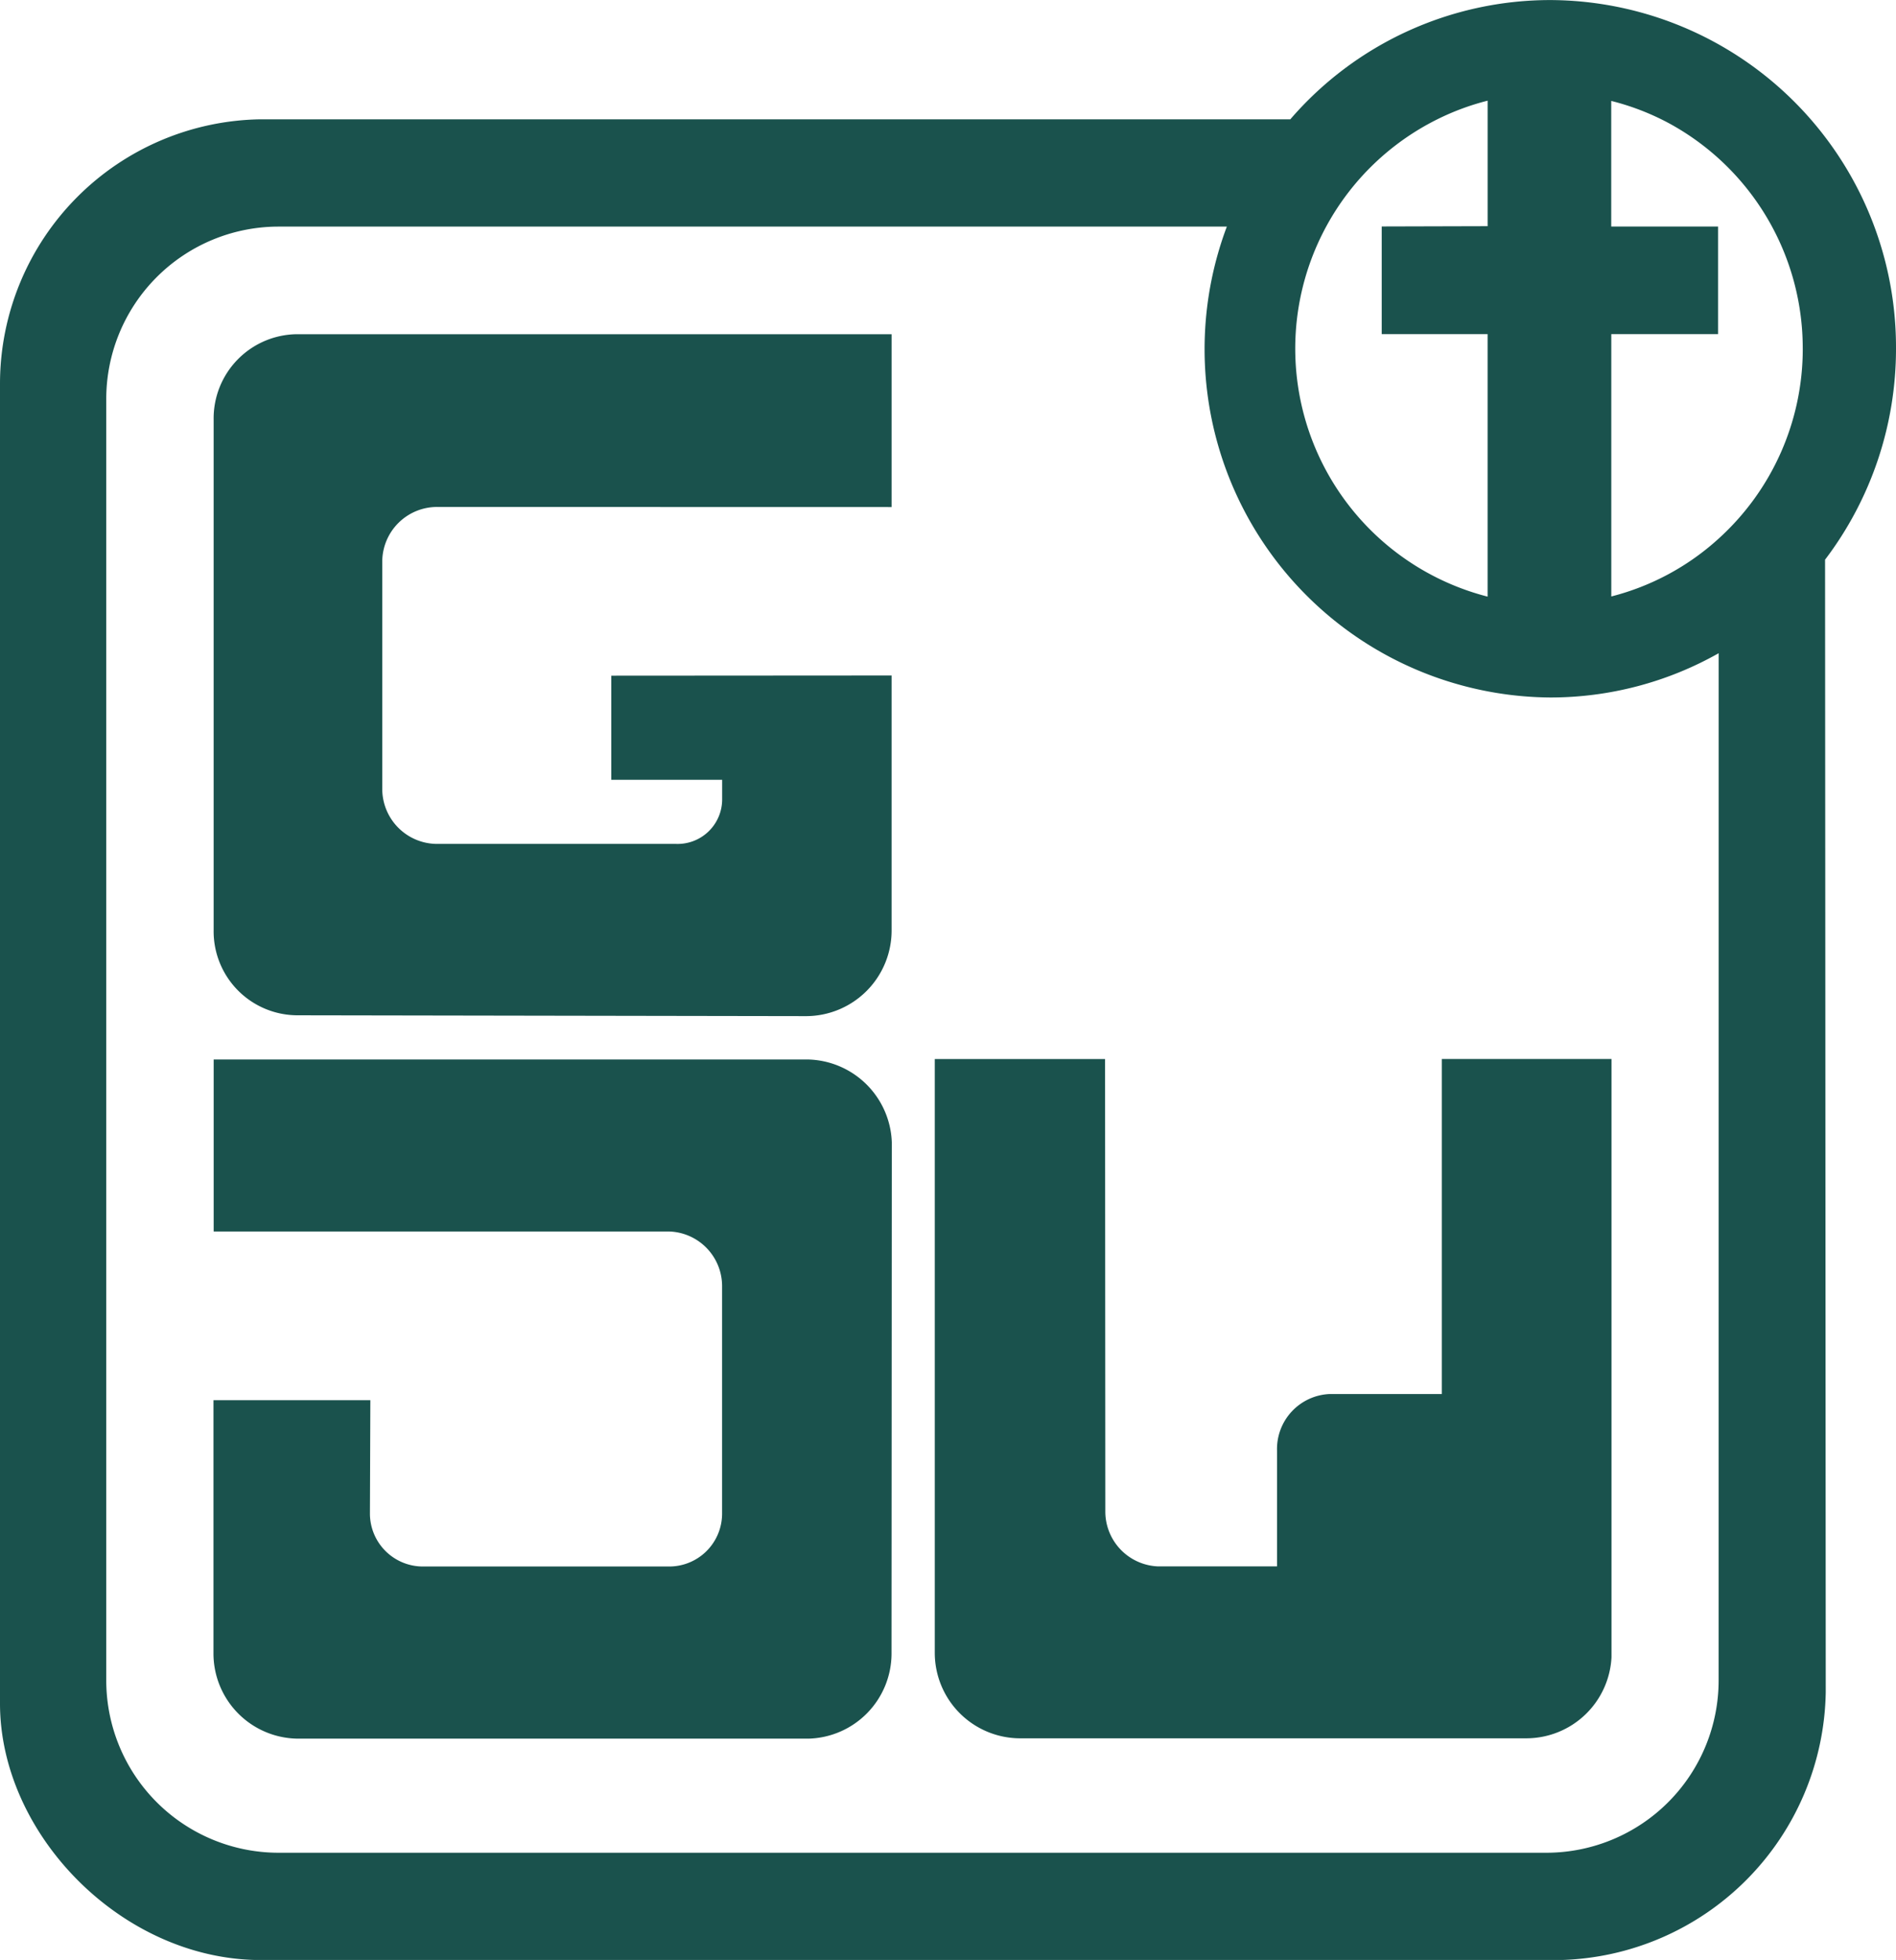
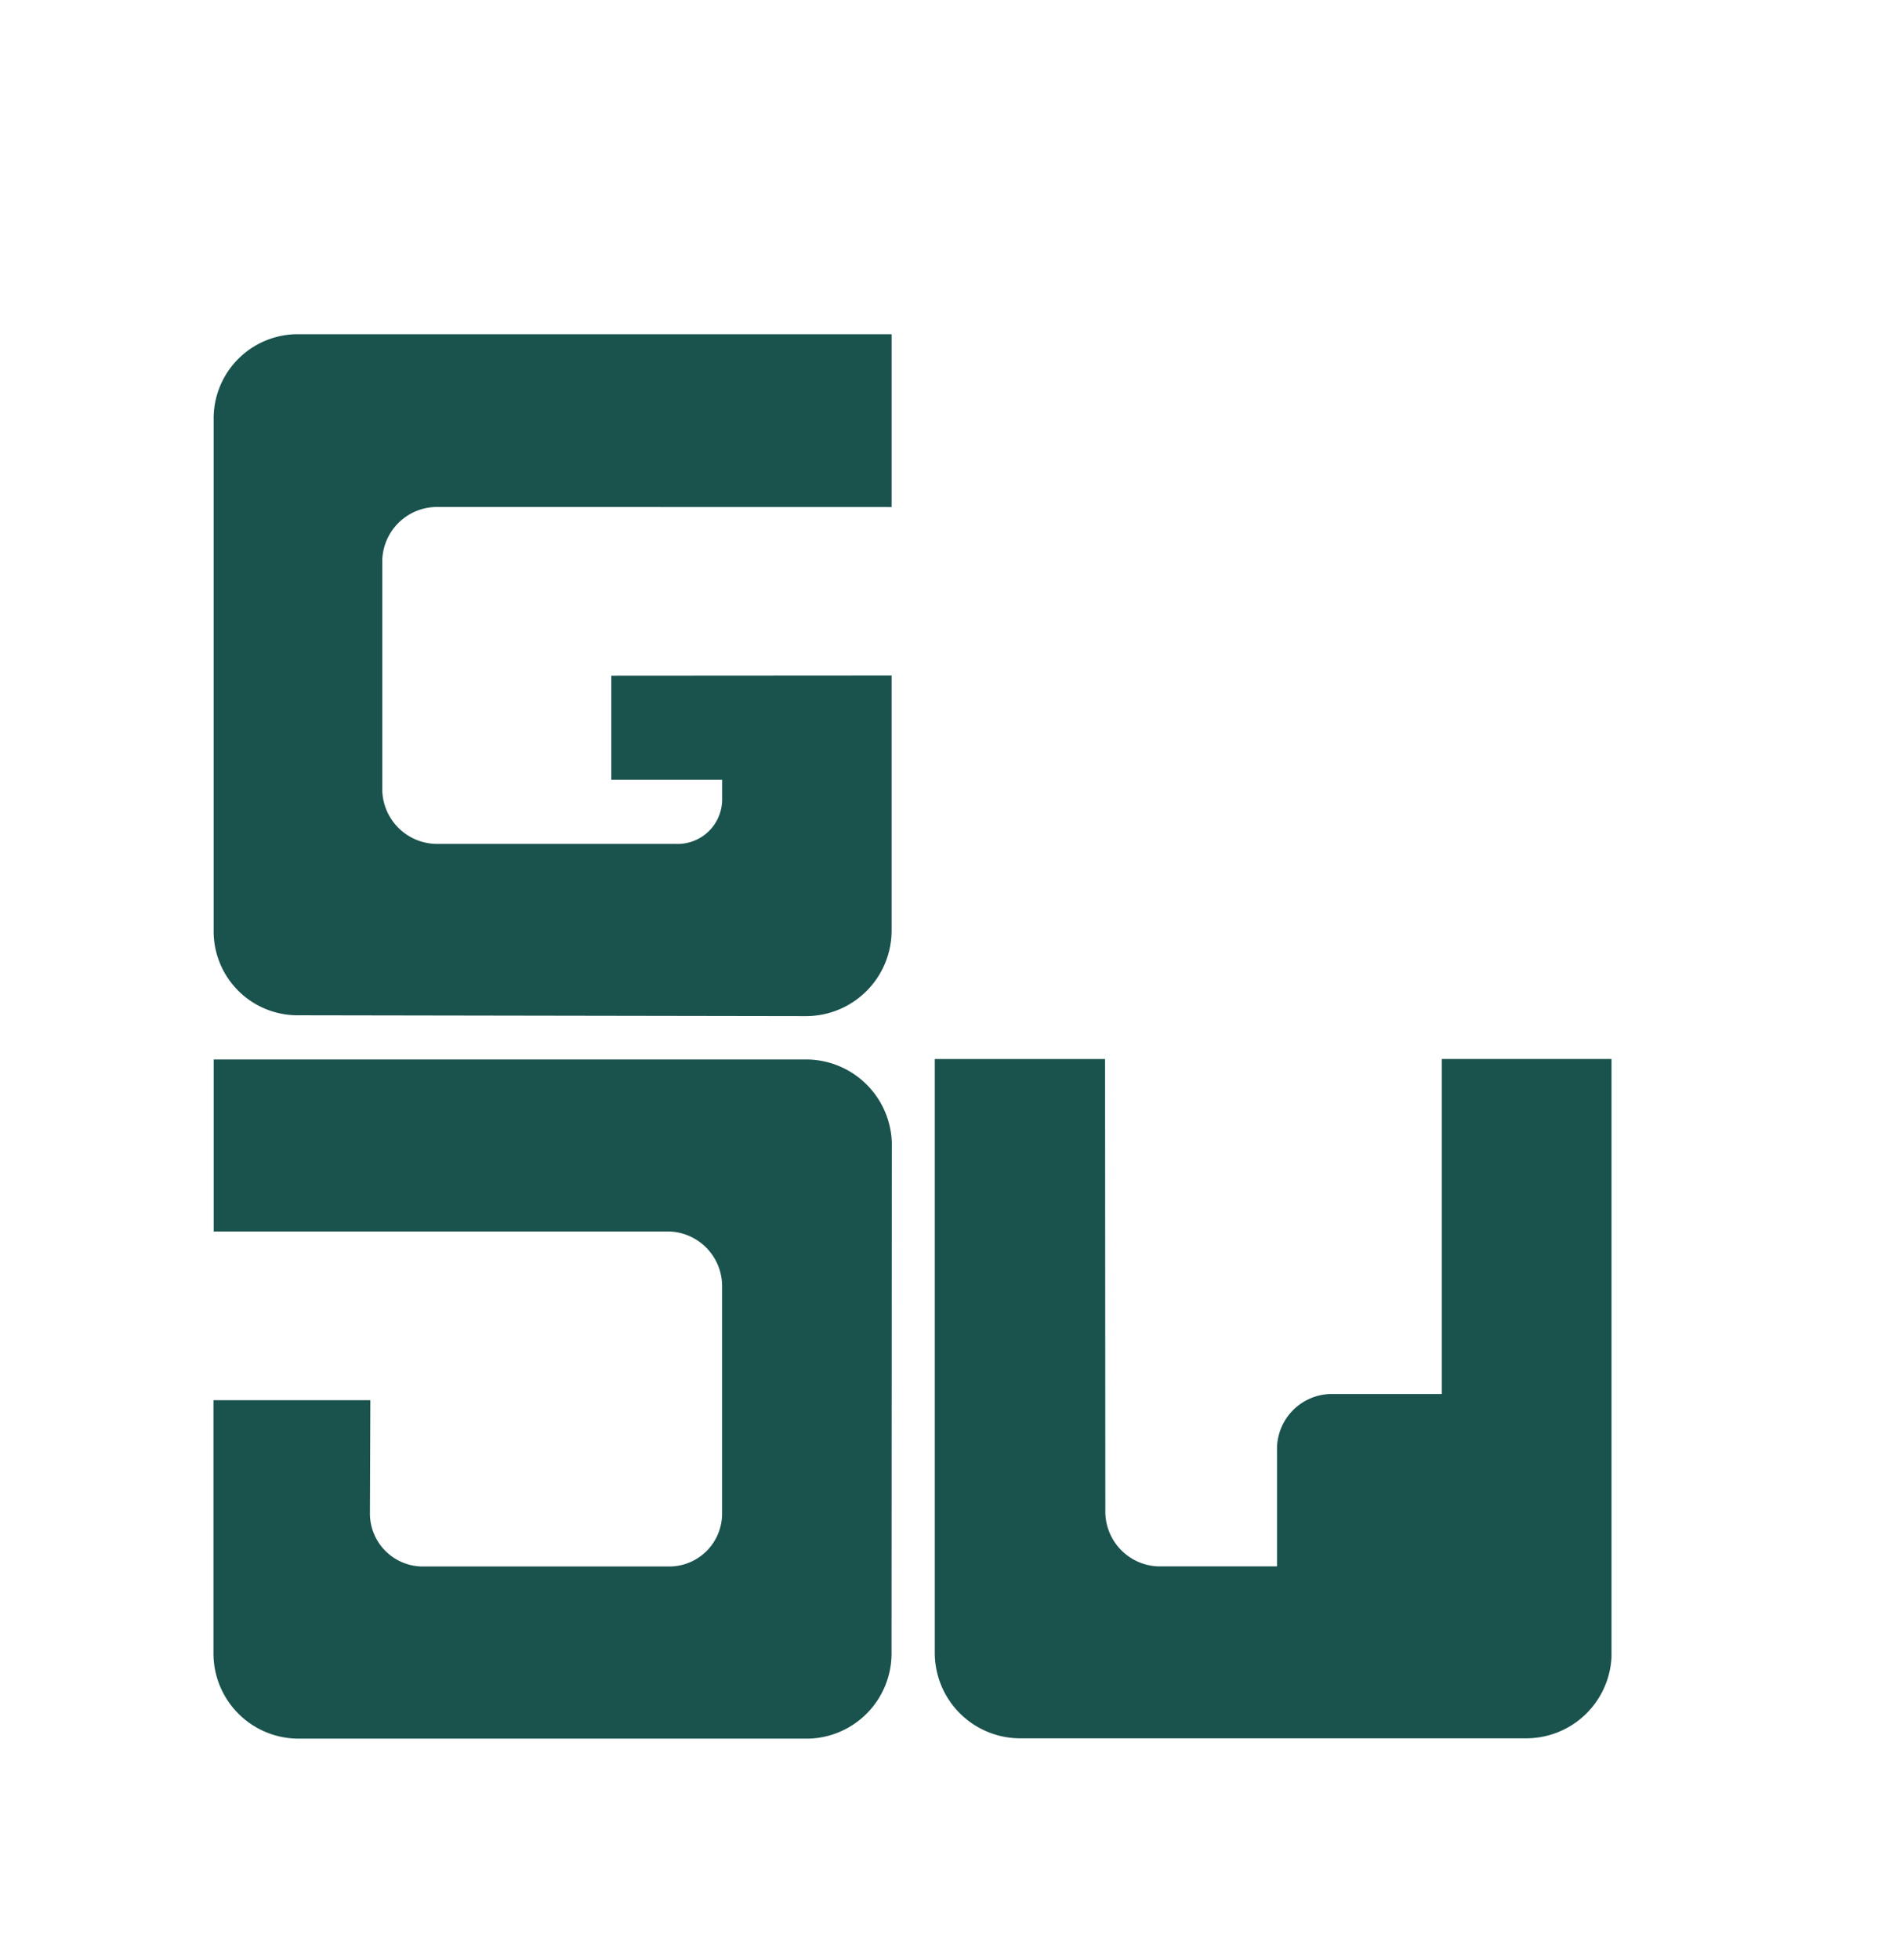
<svg xmlns="http://www.w3.org/2000/svg" id="Gruppe_24" data-name="Gruppe 24" width="94.271" height="97.398" viewBox="0 0 94.271 97.398">
  <defs>
    <clipPath id="clip-path">
      <rect id="Rechteck_124" data-name="Rechteck 124" width="94.271" height="97.398" fill="none" />
    </clipPath>
  </defs>
  <g id="Gruppe_23" data-name="Gruppe 23" clip-path="url(#clip-path)">
    <path id="Pfad_1003" data-name="Pfad 1003" d="M43.574,69.7H14.063l0,8.547H36.642a2.716,2.716,0,0,1,2.7,2.731v11.3a2.629,2.629,0,0,1-2.715,2.617H24.55a2.635,2.635,0,0,1-2.718-2.612l.021-5.65h-7.8V99.2a4.235,4.235,0,0,0,4.219,4.251H43.62a4.237,4.237,0,0,0,4.147-4.25l.014-25.382A4.269,4.269,0,0,0,43.574,69.7" transform="translate(-3.439 -17.05)" fill="#1a524d" />
    <path id="Pfad_1004" data-name="Pfad 1004" d="M86.745,86.319H81.169A2.735,2.735,0,0,0,78.55,89.13l0,5.755-5.906,0a2.728,2.728,0,0,1-2.631-2.7L70,69.672H61.533V99.181a4.25,4.25,0,0,0,4.306,4.247H90.962A4.244,4.244,0,0,0,95.18,99.4c0-.075,0-29.729,0-29.729H86.745Z" transform="translate(-15.055 -17.044)" fill="#1a524d" />
    <path id="Pfad_1005" data-name="Pfad 1005" d="M18.225,55.831l25.311.042a4.26,4.26,0,0,0,4.237-4.29V38.945l-13.938.009v5.175h5.512l0,.986a2.214,2.214,0,0,1-2.28,2.2H25.153a2.735,2.735,0,0,1-2.706-2.736V33.3a2.727,2.727,0,0,1,2.735-2.73l22.591.005V21.985H18.227a4.185,4.185,0,0,0-4.163,4.261V51.583a4.173,4.173,0,0,0,4.161,4.248" transform="translate(-3.441 -5.377)" fill="#1a524d" />
-     <path id="Pfad_1006" data-name="Pfad 1006" d="M94.271,17.325A17.256,17.256,0,0,0,77.081,0,17.074,17.074,0,0,0,64.156,5.926l-51.184,0A13.151,13.151,0,0,0,0,19.014V84.651C0,91.162,6.076,97.4,12.972,97.4H77.554A13.542,13.542,0,0,0,90.778,84.09l-.034-56.28a17.318,17.318,0,0,0,3.527-10.485m-4.636,0a12.714,12.714,0,0,1-4.182,9.438,12.518,12.518,0,0,1-5.338,2.875V16.6l4.7,0h.61V11.254H80.112V5.012a12.466,12.466,0,0,1,2.869,1.109,12.721,12.721,0,0,1,6.653,11.2M73.966,5v.923l0,5.314-5.207.014H68.7V16.6l5.265,0V29.646a12.723,12.723,0,0,1-2.5-23.72A12.455,12.455,0,0,1,73.966,5M85.452,83.468a8.569,8.569,0,0,1-8.533,8.6h-63.1a8.571,8.571,0,0,1-8.536-8.6V19.858a8.57,8.57,0,0,1,8.536-8.6H61a17.31,17.31,0,0,0,16.083,23.4,17,17,0,0,0,8.371-2.2Z" transform="translate(0 0.003)" fill="#1a524d" />
  </g>
</svg>